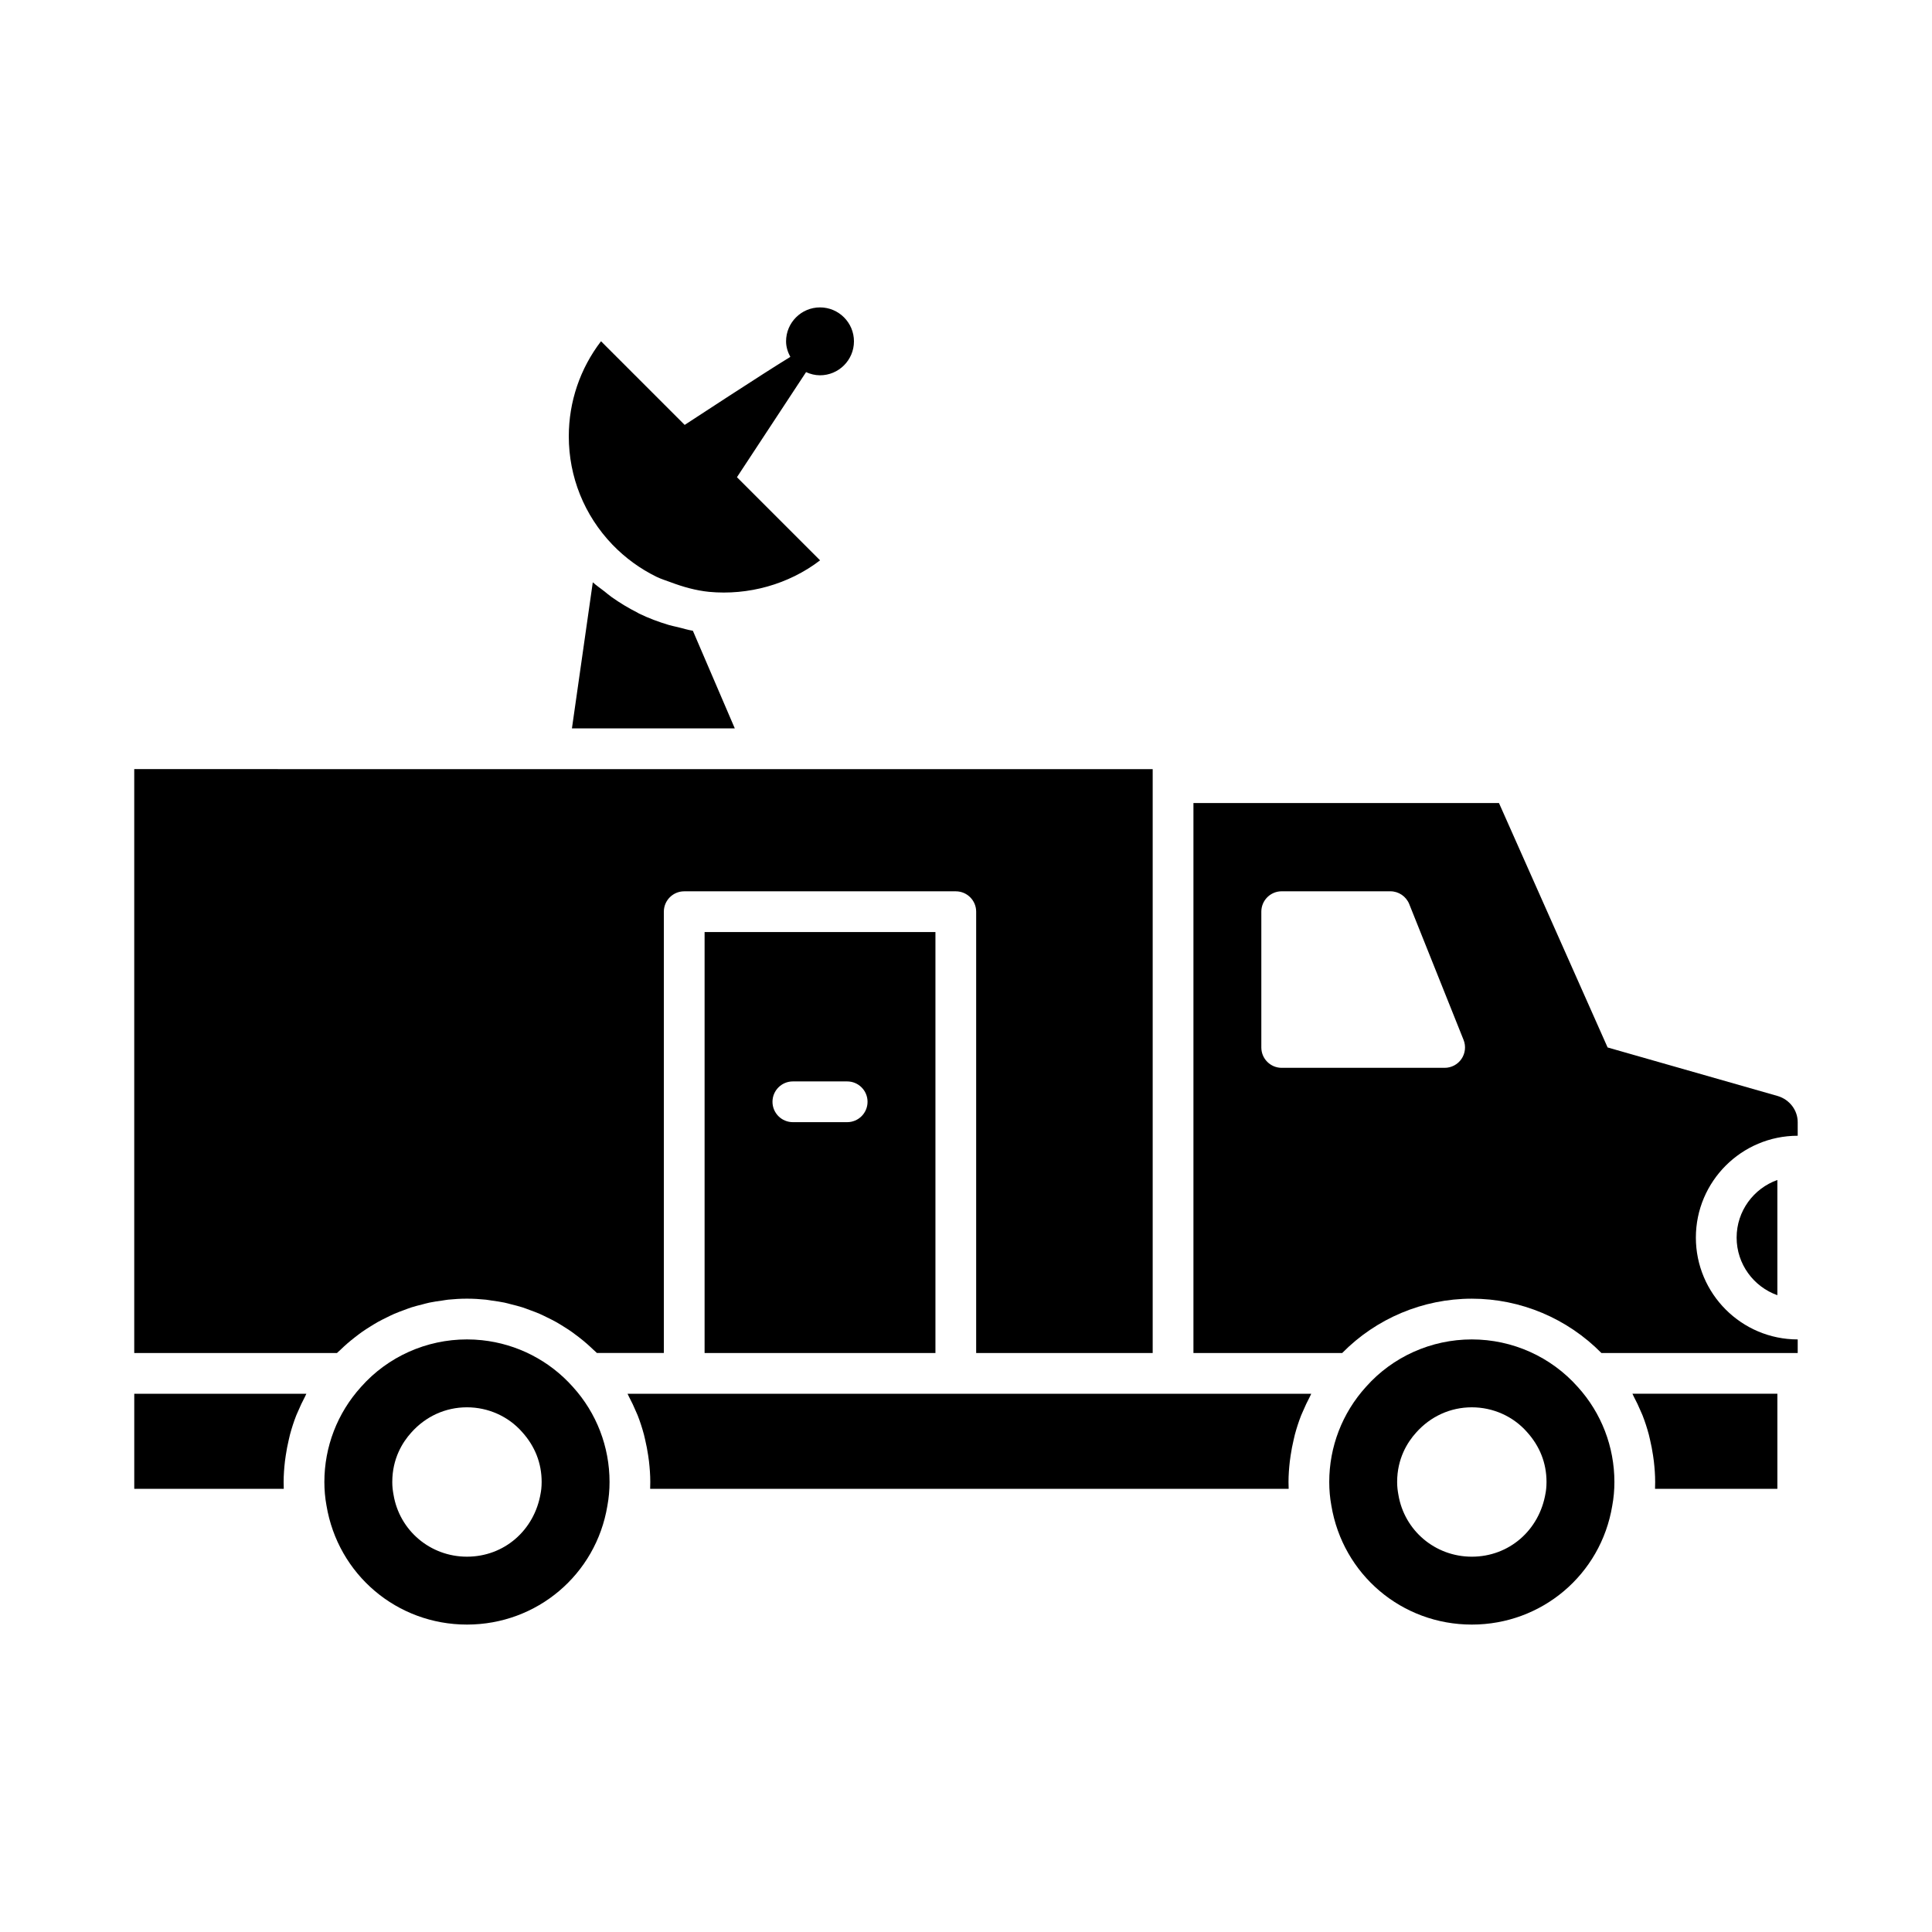
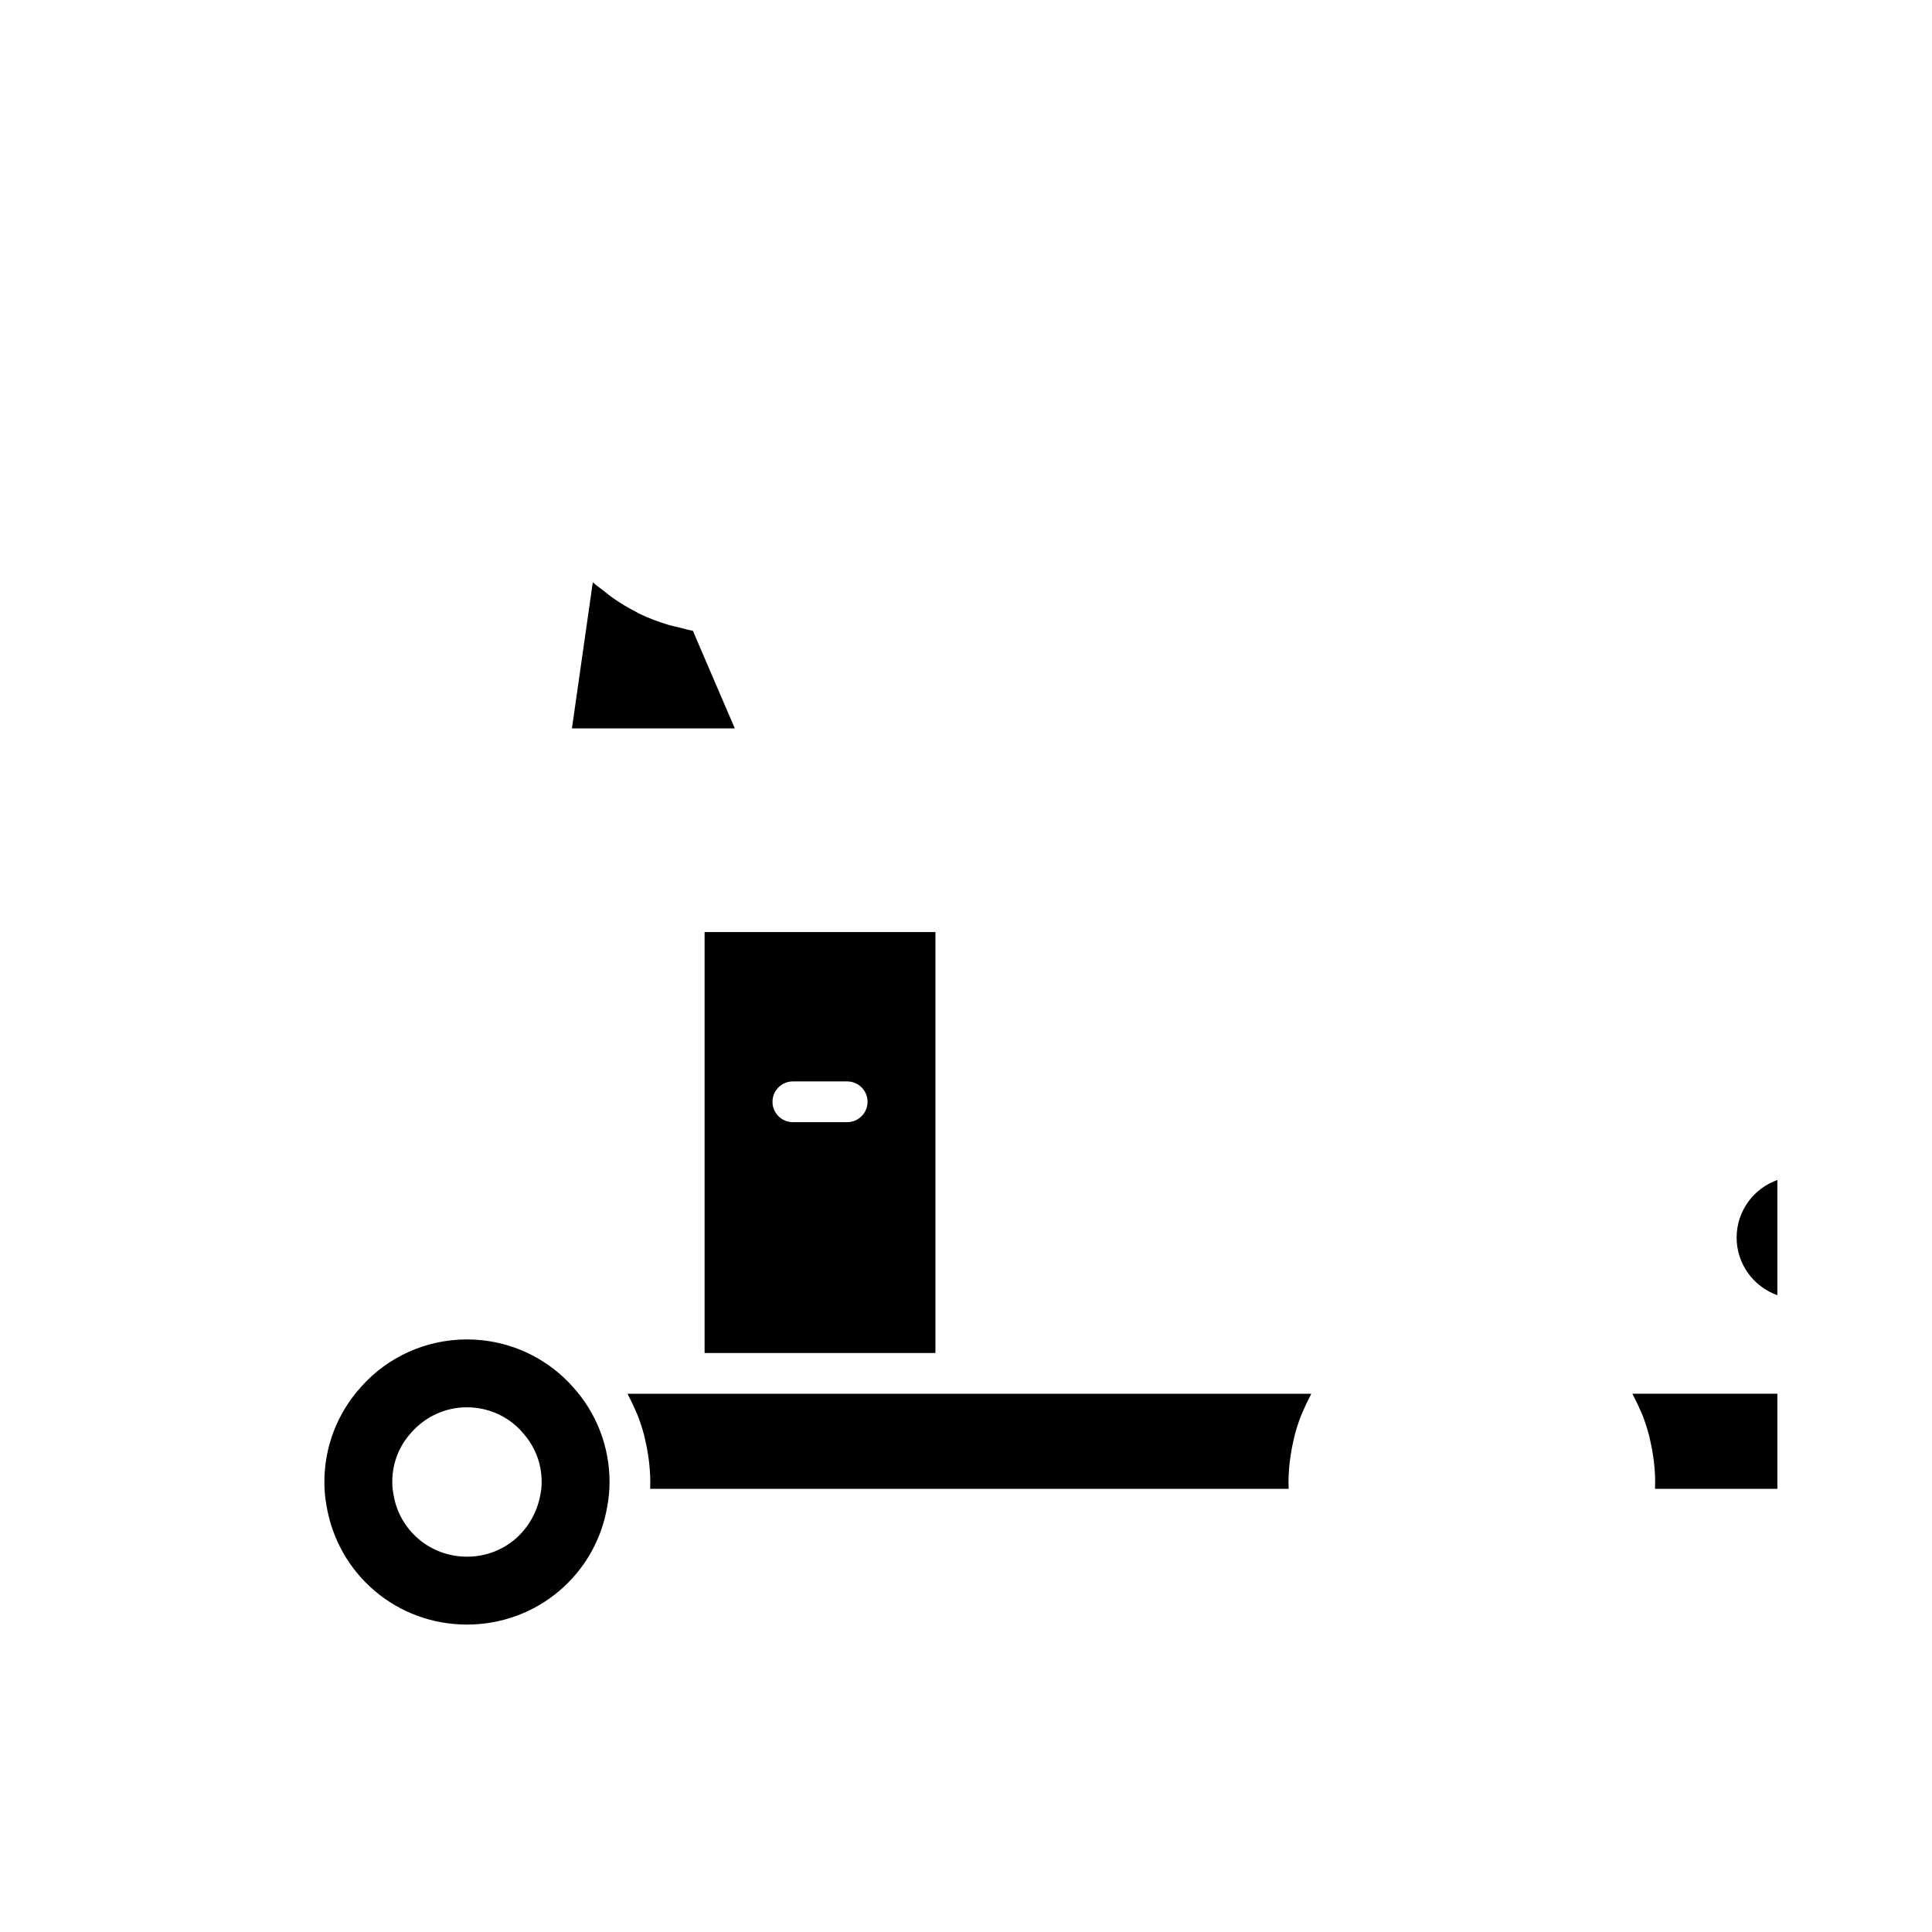
<svg xmlns="http://www.w3.org/2000/svg" fill="#000000" width="800px" height="800px" version="1.1" viewBox="144 144 512 512">
  <g>
-     <path d="m179.58 538.55h39.621c-0.023-0.598-0.035-1.195-0.035-1.801 0-1.848 0.141-3.68 0.348-5.496 0.059-0.527 0.141-1.047 0.219-1.57 0.203-1.383 0.469-2.75 0.789-4.102 0.109-0.469 0.203-0.938 0.328-1.402 0.465-1.727 1.012-3.426 1.664-5.09 0.137-0.348 0.305-0.68 0.449-1.023 0.562-1.34 1.184-2.652 1.863-3.938 0.133-0.25 0.227-0.52 0.363-0.77h-45.609z" />
    <path d="m271.75 499.17c-1.32-0.141-2.656-0.211-4-0.211-10.754 0-20.98 4.582-28.059 12.574-6.293 6.945-9.73 15.879-9.73 25.211 0 2.137 0.191 4.231 0.555 6.215 3.047 18.336 18.691 31.57 37.234 31.57s34.188-13.234 37.211-31.473c0.383-2.082 0.574-4.176 0.574-6.312 0-9.332-3.438-18.266-9.684-25.164-6.234-7.031-14.84-11.422-24.102-12.41zm15.531 40.539c-1.645 9.848-9.688 16.828-19.531 16.828-9.699 0-17.879-6.91-19.461-16.418-0.207-1.133-0.332-2.082-0.332-3.375 0-6.219 2.727-10.543 5.019-13.082 3.828-4.312 9.086-6.711 14.773-6.711 5.609 0 10.93 2.375 14.59 6.516 3.438 3.797 5.203 8.281 5.203 13.277 0 1.426-0.164 2.477-0.262 2.965z" />
-     <path d="m534.05 498.96c-10.754 0-20.98 4.582-28.059 12.574-6.289 6.945-9.727 15.879-9.727 25.211 0 2.137 0.191 4.231 0.555 6.215 3.043 18.336 18.691 31.57 37.23 31.57 18.543 0 34.188-13.234 37.211-31.473 0.387-2.082 0.574-4.176 0.574-6.312 0-9.332-3.438-18.266-9.684-25.164-7.121-8.039-17.348-12.621-28.102-12.621zm19.535 40.75c-1.645 9.848-9.688 16.828-19.535 16.828-9.699 0-17.879-6.91-19.461-16.418-0.203-1.133-0.332-2.082-0.332-3.375 0-6.219 2.727-10.543 5.019-13.082 3.832-4.312 9.09-6.711 14.773-6.711 5.609 0 10.93 2.375 14.59 6.516 3.438 3.797 5.203 8.281 5.203 13.277 0 1.426-0.16 2.477-0.258 2.965z" />
-     <path d="m318.01 296.87c1.184 0.578 2.453 0.953 3.688 1.418 3.293 1.238 6.684 2.199 10.211 2.559 10.375 0.977 21.078-1.961 29.422-8.352l-22.031-22.031 18.316-27.848c1.133 0.516 2.371 0.84 3.695 0.84 4.961 0 8.996-4.035 8.996-8.996 0-4.961-4.035-8.996-8.996-8.996s-8.996 4.035-8.996 8.996c0 1.512 0.469 2.871 1.129 4.121-6.367 3.848-28 18.023-28 18.023l-22.168-22.168c-5.539 7.234-8.539 16.012-8.539 25.215 0 10.719 4.098 20.895 11.535 28.656 3.41 3.547 7.394 6.438 11.738 8.562z" />
    <path d="m323.67 310.21c-0.816-0.203-1.641-0.348-2.445-0.59-2.695-0.809-5.332-1.785-7.859-3.016-0.18-0.086-0.34-0.211-0.52-0.301-2.332-1.168-4.562-2.527-6.703-4.035-0.723-0.512-1.391-1.09-2.09-1.637-0.988-0.773-2.023-1.469-2.957-2.316l-5.527 38.711h43.156l-11.105-25.863c-1.34-0.227-2.637-0.629-3.949-0.953z" />
    <path d="m576.95 514.07c0.707 1.332 1.355 2.691 1.934 4.086 0.125 0.305 0.277 0.598 0.398 0.906 0.656 1.676 1.211 3.391 1.676 5.133 0.121 0.445 0.207 0.898 0.316 1.352 0.324 1.367 0.59 2.75 0.797 4.144 0.074 0.52 0.156 1.031 0.215 1.555 0.207 1.816 0.348 3.648 0.348 5.5 0 0.605-0.016 1.203-0.035 1.801h32.422v-25.191h-38.41c0.129 0.23 0.215 0.48 0.34 0.715z" />
-     <path d="m234.29 501.65c0.586-0.566 1.18-1.117 1.793-1.648 0.637-0.551 1.289-1.078 1.953-1.594 0.629-0.492 1.262-0.977 1.914-1.438 0.703-0.496 1.426-0.953 2.156-1.406 0.656-0.41 1.309-0.824 1.988-1.203 0.773-0.434 1.566-0.82 2.363-1.211 0.672-0.328 1.336-0.668 2.019-0.965 0.852-0.367 1.723-0.684 2.594-1.004 0.664-0.246 1.32-0.508 1.996-0.723 0.941-0.301 1.906-0.535 2.867-0.777 0.633-0.16 1.258-0.348 1.902-0.48 1.082-0.227 2.184-0.375 3.285-0.527 0.543-0.074 1.074-0.188 1.621-0.246 1.652-0.168 3.324-0.266 5.004-0.266s3.348 0.094 5.004 0.266c0.539 0.055 1.062 0.168 1.598 0.242 1.113 0.152 2.223 0.305 3.316 0.531 0.621 0.129 1.223 0.312 1.836 0.465 0.988 0.246 1.973 0.488 2.941 0.797 0.641 0.203 1.262 0.453 1.891 0.684 0.918 0.332 1.832 0.668 2.723 1.055 0.629 0.273 1.238 0.586 1.855 0.887 0.859 0.418 1.719 0.84 2.551 1.309 0.609 0.344 1.199 0.719 1.797 1.086 0.801 0.496 1.594 1.004 2.363 1.547 0.586 0.414 1.156 0.855 1.727 1.293 0.727 0.566 1.445 1.141 2.141 1.75 0.566 0.492 1.113 1.004 1.656 1.523 0.34 0.324 0.707 0.617 1.035 0.953l17.746 0.008v-116.95c0-2.981 2.418-5.398 5.398-5.398h71.973c2.981 0 5.398 2.418 5.398 5.398v116.96h46.781v-154.74h-160.14l-109.76-0.004v154.74h53.727c0.312-0.32 0.664-0.598 0.984-0.906z" />
-     <path d="m620.41 441.38c0-3.168-2.16-5.973-5.254-6.91l-45.125-12.883-28.789-64.777h-80.969v145.75h39.422c8.988-9.129 21.352-14.395 34.352-14.395 12.977 0 25.324 5.25 34.344 14.395h52.02v-3.598c-14.879 0-26.988-12.109-26.988-26.988s12.109-26.988 26.988-26.988zm-89.094-16.762c-1.004 1.48-2.676 2.367-4.469 2.367h-43.184c-2.981 0-5.398-2.418-5.398-5.398v-35.988c0-2.981 2.418-5.398 5.398-5.398h28.789c2.207 0 4.188 1.344 5.012 3.394l14.395 35.988c0.668 1.66 0.461 3.551-0.543 5.035z" />
    <path d="m615.02 487.24v-30.531c-6.285 2.227-10.797 8.23-10.797 15.266 0.004 7.035 4.516 13.035 10.797 15.266z" />
    <path d="m391.9 502.56v-111.56h-61.176v111.56zm-37.785-71.973h14.395c2.981 0 5.398 2.418 5.398 5.398s-2.418 5.398-5.398 5.398h-14.395c-2.981 0-5.398-2.418-5.398-5.398s2.418-5.398 5.398-5.398z" />
    <path d="m397.3 513.36h-86.992c0.129 0.23 0.215 0.48 0.34 0.715 0.707 1.332 1.355 2.691 1.934 4.086 0.125 0.305 0.277 0.598 0.398 0.906 0.656 1.676 1.211 3.391 1.676 5.133 0.121 0.445 0.207 0.898 0.316 1.352 0.324 1.367 0.59 2.75 0.797 4.144 0.074 0.52 0.156 1.031 0.215 1.555 0.207 1.816 0.348 3.648 0.348 5.5 0 0.605-0.016 1.203-0.035 1.801h169.21c-0.023-0.598-0.039-1.195-0.039-1.801 0-1.848 0.141-3.68 0.348-5.496 0.059-0.527 0.141-1.047 0.219-1.57 0.203-1.383 0.469-2.75 0.789-4.102 0.109-0.469 0.203-0.938 0.328-1.402 0.465-1.727 1.012-3.426 1.664-5.09 0.137-0.348 0.305-0.68 0.449-1.023 0.562-1.34 1.184-2.652 1.863-3.938 0.133-0.25 0.227-0.52 0.363-0.77z" />
  </g>
</svg>